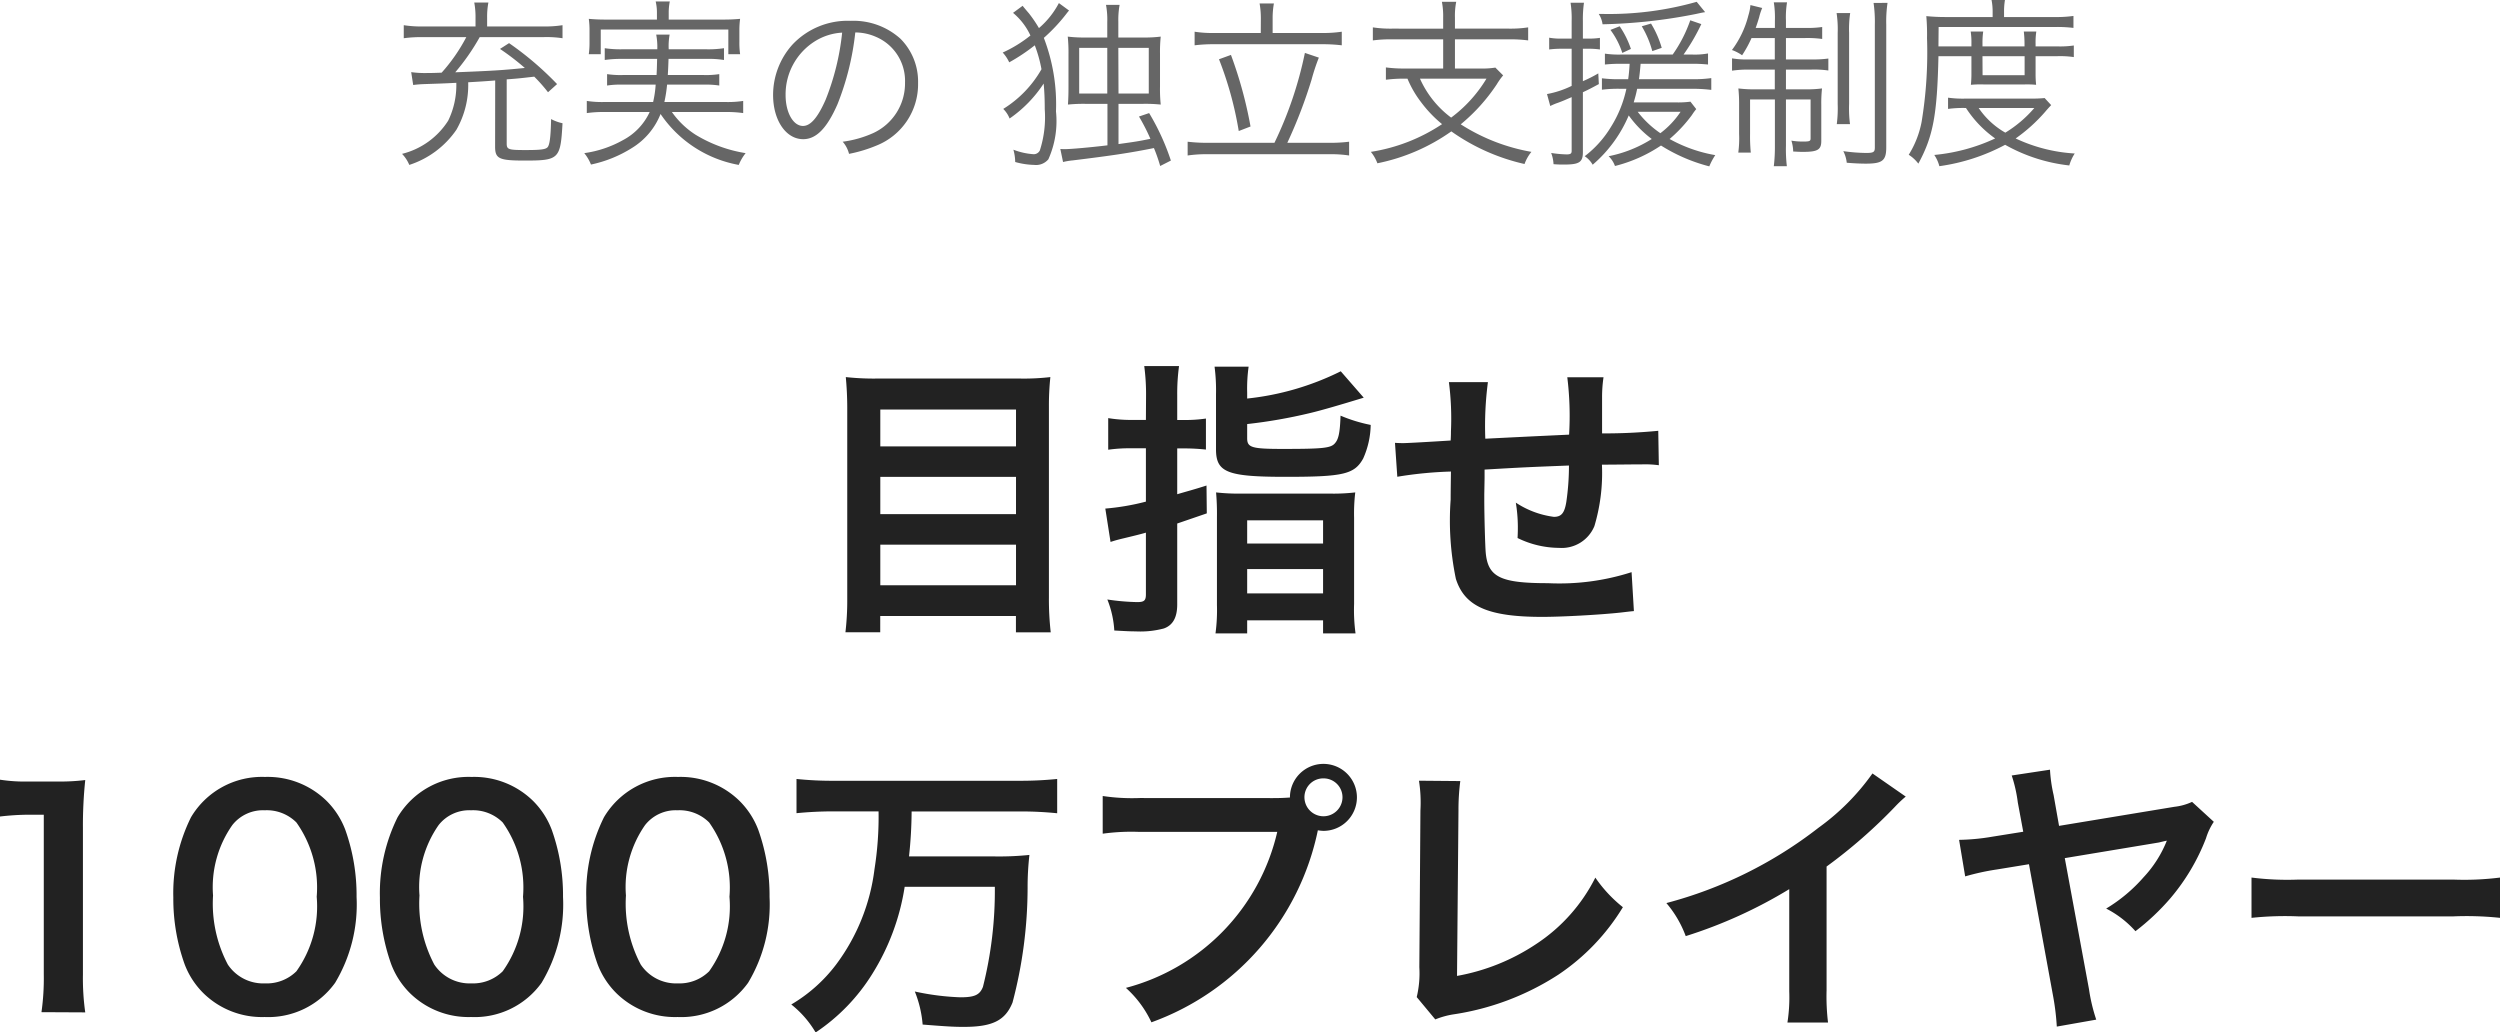
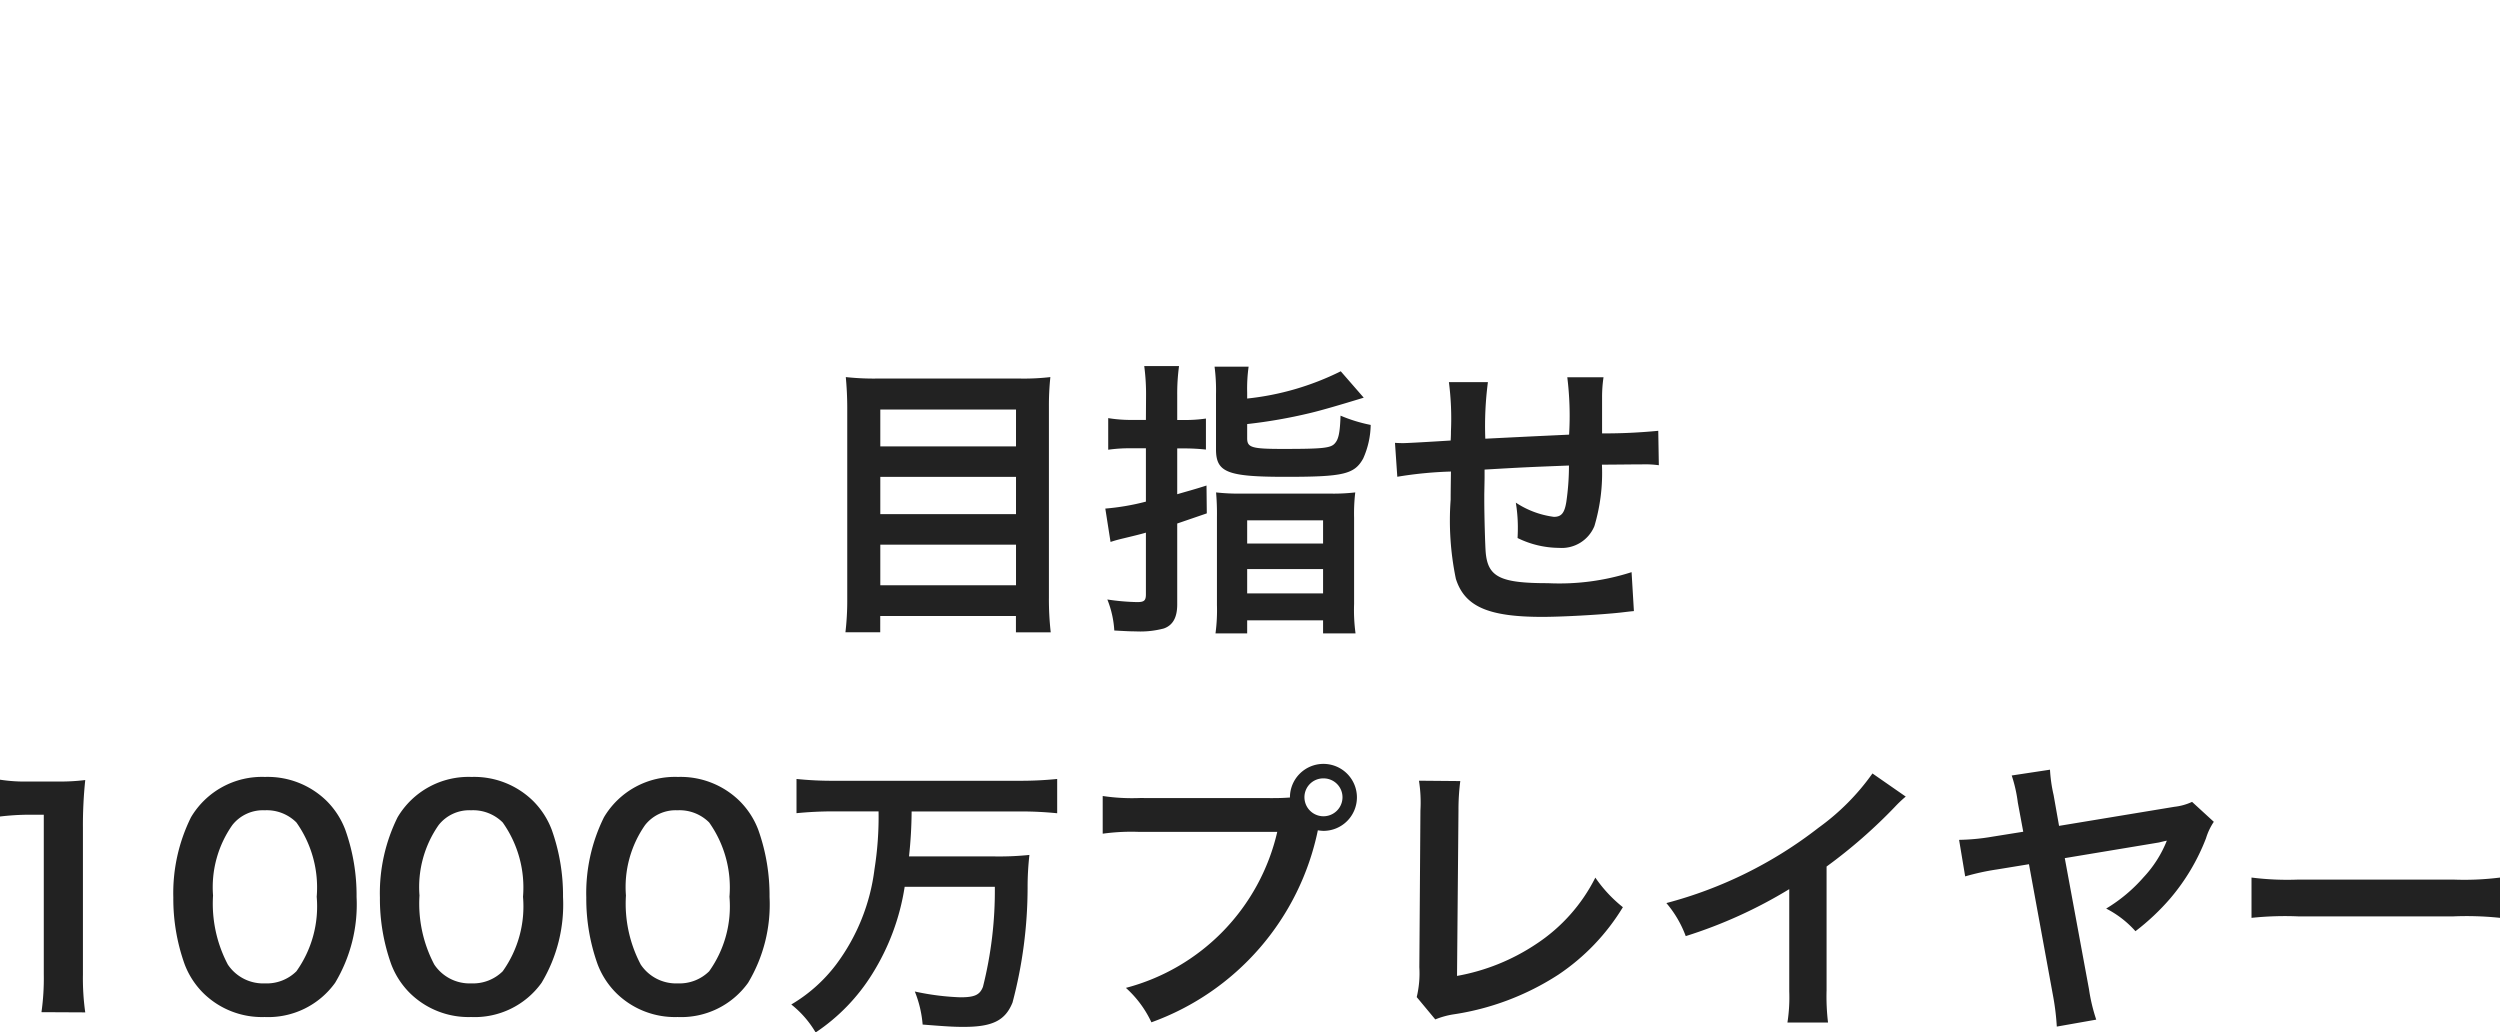
<svg xmlns="http://www.w3.org/2000/svg" width="137.952" height="56.968" viewBox="0 0 137.952 56.968">
  <g transform="translate(-1147.68 -1015.865)">
-     <path d="M-41-.33c0,.67.22.77,1.63.77,1.9,0,1.98-.08,2.09-2.06a2.383,2.383,0,0,1-.63-.23c-.02.99-.08,1.44-.2,1.56s-.4.15-1.22.15c-.93,0-1.03-.03-1.03-.36V-4.04c.65-.05.65-.05,1.52-.15a8.83,8.83,0,0,1,.76.86l.5-.45a17.278,17.278,0,0,0-2.65-2.26l-.5.32a13.5,13.5,0,0,1,1.37,1.05c-1.27.13-1.83.16-3.84.24a12,12,0,0,0,1.35-1.94h3.48a5.746,5.746,0,0,1,1.09.06v-.72a6.313,6.313,0,0,1-1.09.07h-3.07v-.48a4.253,4.253,0,0,1,.07-.84h-.78a4.321,4.321,0,0,1,.07.84v.48h-2.88a6.262,6.262,0,0,1-1.08-.07v.72a6.925,6.925,0,0,1,1.06-.06h2.39a9.516,9.516,0,0,1-1.36,1.96c-.52.02-.7.02-.86.02a5.156,5.156,0,0,1-.82-.05l.11.71a6.188,6.188,0,0,1,.63-.05c.88-.03.97-.03,1.75-.07a4.476,4.476,0,0,1-.45,2.09A4.22,4.22,0,0,1-46.135.07a1.95,1.95,0,0,1,.4.61,5.033,5.033,0,0,0,2.6-1.94,4.961,4.961,0,0,0,.65-2.62c.51-.03,1.02-.06,1.49-.1Zm12.75-1.91a6.553,6.553,0,0,1,.94.06v-.67a5.682,5.682,0,0,1-.93.06h-3.42a7.478,7.478,0,0,0,.15-.96h2.02a4.8,4.8,0,0,1,.86.05v-.63a4.8,4.8,0,0,1-.86.05h-1.98c.02-.33.03-.57.04-.89h2.1a5.275,5.275,0,0,1,.96.06v-.65a5.84,5.84,0,0,1-.96.06h-2.09a3.6,3.6,0,0,1,.05-.81h-.74a3.646,3.646,0,0,1,.06.81h-1.94a5.924,5.924,0,0,1-.96-.06v.65a6.185,6.185,0,0,1,.96-.06h1.93c-.01.39-.01.5-.03.89h-1.86a4.929,4.929,0,0,1-.87-.05v.63a4.86,4.86,0,0,1,.87-.05h1.81a5.871,5.871,0,0,1-.14.96h-2.74a5.548,5.548,0,0,1-.92-.06v.67a6.607,6.607,0,0,1,.93-.06h2.54a3.324,3.324,0,0,1-1.47,1.55,6.068,6.068,0,0,1-2.14.72,2.341,2.341,0,0,1,.37.63,6.9,6.9,0,0,0,2.27-.92,3.858,3.858,0,0,0,1.57-1.87A6.628,6.628,0,0,0-27.555.68a2.585,2.585,0,0,1,.38-.65,7.615,7.615,0,0,1-2.77-1.02,4.676,4.676,0,0,1-1.3-1.25Zm-3.82-5.1h-2.75a9.863,9.863,0,0,1-1.01-.04,4.608,4.608,0,0,1,.04.68v.58a4.578,4.578,0,0,1-.04.69h.66V-6.79h7.04v1.36h.65a4.494,4.494,0,0,1-.04-.69v-.59a4.554,4.554,0,0,1,.04-.67,9.78,9.78,0,0,1-1,.04h-2.94v-.38a3.179,3.179,0,0,1,.06-.62h-.78a2.621,2.621,0,0,1,.07.62Zm10.94.71a2.878,2.878,0,0,1,1.16.25,2.636,2.636,0,0,1,1.59,2.51,3.019,3.019,0,0,1-1.77,2.8,5.994,5.994,0,0,1-1.67.47,1.589,1.589,0,0,1,.35.67,7.736,7.736,0,0,0,1.52-.46,3.641,3.641,0,0,0,2.29-3.45,3.347,3.347,0,0,0-.97-2.44,3.871,3.871,0,0,0-2.75-.99,4.177,4.177,0,0,0-3.23,1.33,4.16,4.16,0,0,0-1.05,2.76c0,1.4.71,2.44,1.66,2.44.72,0,1.31-.6,1.89-1.92A14.99,14.99,0,0,0-21.125-6.63Zm-.72.01a13.735,13.735,0,0,1-.91,3.7c-.43.98-.83,1.45-1.25,1.45-.54,0-.96-.74-.96-1.7a3.458,3.458,0,0,1,1.63-2.98A3.158,3.158,0,0,1-21.845-6.62Zm11.96-1.63a4.654,4.654,0,0,1-1.1,1.38,7.164,7.164,0,0,0-.55-.81c-.25-.29-.32-.38-.35-.42l-.53.39a3.554,3.554,0,0,1,.96,1.25,7.189,7.189,0,0,1-1.53.94,2.12,2.12,0,0,1,.36.54,10.447,10.447,0,0,0,1.41-.94,7.506,7.506,0,0,1,.37,1.32,6.142,6.142,0,0,1-2.11,2.19,1.528,1.528,0,0,1,.35.53,6.961,6.961,0,0,0,1.88-1.93c.04.43.06.85.06,1.42a5.988,5.988,0,0,1-.27,2.27.377.377,0,0,1-.34.21A3.757,3.757,0,0,1-12.4-.16a2.664,2.664,0,0,1,.1.68,4.255,4.255,0,0,0,1.05.16.889.889,0,0,0,.78-.31,5.15,5.15,0,0,0,.42-2.64,10.233,10.233,0,0,0-.67-4.06,9.541,9.541,0,0,0,1.26-1.35c.07-.09.08-.1.13-.16Zm3.28,1.9v-.87a4.757,4.757,0,0,1,.07-.93h-.75a4.391,4.391,0,0,1,.07.94v.86h-1.21A7.364,7.364,0,0,1-9.4-6.4a9.057,9.057,0,0,1,.04,1v1.78c0,.41-.01.67-.03.97a8.5,8.5,0,0,1,.96-.04h1.22V-.4c-.91.11-2.02.21-2.35.21a2.355,2.355,0,0,1-.25-.01l.15.72a3.8,3.8,0,0,1,.54-.09C-7,.17-5.985.02-4.645-.25A8.972,8.972,0,0,1-4.3.74l.59-.3a12.855,12.855,0,0,0-1.2-2.62l-.56.19a10.993,10.993,0,0,1,.63,1.23c-.68.14-.83.16-1.76.29V-2.69h1.36a8.249,8.249,0,0,1,.97.04,8.305,8.305,0,0,1-.04-.99V-5.45a8.089,8.089,0,0,1,.04-.95,6.993,6.993,0,0,1-.95.05Zm-.61.57v2.52h-1.55V-5.78Zm.61,0h1.68v2.52H-6.6Zm7.86-.82h-2.54a6.343,6.343,0,0,1-1.11-.07v.75a8.606,8.606,0,0,1,1.11-.06h5.86a9.179,9.179,0,0,1,1.15.06v-.75a7.106,7.106,0,0,1-1.15.07H1.905v-.82a4.588,4.588,0,0,1,.07-.81h-.79a4.7,4.7,0,0,1,.07.82ZM-1.635-.54A8.959,8.959,0,0,1-2.785-.6V.16A7.188,7.188,0,0,1-1.635.09h6.66a6.6,6.6,0,0,1,1.1.07V-.6a8.228,8.228,0,0,1-1.1.06H2.715a26.624,26.624,0,0,0,1.34-3.49,11.079,11.079,0,0,1,.4-1.21l-.77-.26A21.148,21.148,0,0,1,2.005-.54Zm.58-4.61A19.475,19.475,0,0,1,.035-1.19l.65-.25A23.144,23.144,0,0,0-.395-5.39Zm12.37-1.69H8.485a6.346,6.346,0,0,1-1.05-.07v.72a7.573,7.573,0,0,1,1.04-.06h2.84v1.61H9.225a7.26,7.26,0,0,1-1.07-.06v.68a7.891,7.891,0,0,1,1.06-.06h.13a5.736,5.736,0,0,0,.76,1.31,6.825,6.825,0,0,0,1.15,1.2A9.8,9.8,0,0,1,7.325-.04a2.192,2.192,0,0,1,.36.63,10.706,10.706,0,0,0,4.08-1.76,11.283,11.283,0,0,0,4.04,1.8,2.231,2.231,0,0,1,.38-.67,10.6,10.6,0,0,1-3.9-1.52,9.988,9.988,0,0,0,1.99-2.21,3.781,3.781,0,0,1,.35-.49l-.43-.43a4.65,4.65,0,0,1-.88.05h-1.35V-6.25h2.99a7.629,7.629,0,0,1,1.05.06v-.72a6.346,6.346,0,0,1-1.05.07h-2.99v-.61a3.932,3.932,0,0,1,.07-.87h-.79a4.176,4.176,0,0,1,.07.87Zm2.39,2.76a7.5,7.5,0,0,1-1.95,2.15,5.444,5.444,0,0,1-1.72-2.15Zm7.9-.82c-.02.34-.04.56-.08.85h-.41a7.238,7.238,0,0,1-1.04-.05v.63a7.169,7.169,0,0,1,1.03-.05h.32a6.487,6.487,0,0,1-.85,2.1A5.82,5.82,0,0,1,19.125.2a1.384,1.384,0,0,1,.44.47,7.342,7.342,0,0,0,1.99-2.72,5.977,5.977,0,0,0,1.27,1.3,6.99,6.99,0,0,1-2.38.95,1.4,1.4,0,0,1,.35.54,8.078,8.078,0,0,0,2.54-1.13A9.379,9.379,0,0,0,26,.76a3.638,3.638,0,0,1,.33-.62,7.952,7.952,0,0,1-2.52-.89,7.81,7.81,0,0,0,1.23-1.32,3.137,3.137,0,0,1,.24-.33l-.32-.41a5.2,5.2,0,0,1-.84.04h-2.29c.08-.28.13-.45.19-.75h3a8.6,8.6,0,0,1,1.09.06v-.65a7.018,7.018,0,0,1-1.09.06h-2.9c.04-.3.05-.4.09-.85H25a8.267,8.267,0,0,1,.93.04v-.61a4.093,4.093,0,0,1-.88.06h-.47a11.027,11.027,0,0,0,.98-1.68l-.61-.21a7.553,7.553,0,0,1-.97,1.89h-2.84a5.245,5.245,0,0,1-.9-.05v.6a8.344,8.344,0,0,1,.94-.04Zm2.81,2.65A4.815,4.815,0,0,1,23.3-1.07a5.476,5.476,0,0,1-1.25-1.18Zm-6.01-4.04h-.57a3.387,3.387,0,0,1-.67-.05v.65a5.121,5.121,0,0,1,.67-.04h.57v2.05a5.242,5.242,0,0,1-1.36.45l.18.66a3.251,3.251,0,0,1,.43-.18c.32-.12.33-.13.75-.31V-.09c0,.14-.06.19-.27.19a6.226,6.226,0,0,1-.86-.08,2.024,2.024,0,0,1,.13.62c.27.02.38.02.59.02.83,0,1.03-.13,1.03-.68V-3.33c.36-.17.49-.24.88-.45l-.03-.59a7.564,7.564,0,0,1-.85.43V-5.73h.31a4.173,4.173,0,0,1,.63.04v-.64a3.925,3.925,0,0,1-.63.04h-.31v-.97a6.458,6.458,0,0,1,.06-1.01h-.74a5.735,5.735,0,0,1,.06,1.02Zm6.9-2.03a17.708,17.708,0,0,1-5.16.67H19.9a1.374,1.374,0,0,1,.21.57,29.144,29.144,0,0,0,5.16-.57c.32-.07.32-.07.5-.1Zm-3.63,2.6a5.031,5.031,0,0,0-.62-1.25l-.51.2A4.35,4.35,0,0,1,21.2-5.5Zm1.7-.06a5.442,5.442,0,0,0-.59-1.34l-.51.15a5.42,5.42,0,0,1,.58,1.37Zm6.24-.54v1.18h-1.44a4.754,4.754,0,0,1-.92-.06v.68a6.044,6.044,0,0,1,.95-.06h1.41v1.09h-1.06a7.084,7.084,0,0,1-.95-.05,8.267,8.267,0,0,1,.04.93v1.58A5.914,5.914,0,0,1,27.6,0h.69a9.4,9.4,0,0,1-.04-1.04V-2.93h1.37V-.38a8.945,8.945,0,0,1-.06,1.13h.72a8.056,8.056,0,0,1-.05-1.13V-2.93h1.36V-.78c0,.14-.06.17-.36.17a3.647,3.647,0,0,1-.7-.05,2.149,2.149,0,0,1,.1.6c.36.02.41.02.55.02.8,0,1-.12,1-.6V-2.62a7.748,7.748,0,0,1,.04-.92,6.6,6.6,0,0,1-.93.05h-1.06V-4.58h1.39a5.477,5.477,0,0,1,.95.05v-.66a6.168,6.168,0,0,1-.94.05h-1.4V-6.32h1.02a6.034,6.034,0,0,1,.98.05v-.66a5.737,5.737,0,0,1-.98.05h-1.02v-.4a5.047,5.047,0,0,1,.06-1.01h-.73a5.285,5.285,0,0,1,.06,1.02v.39h-1.06c.08-.22.12-.35.19-.58a3.174,3.174,0,0,1,.17-.52l-.65-.16a2.577,2.577,0,0,1-.11.56,5.388,5.388,0,0,1-.91,1.92,2.289,2.289,0,0,1,.56.29,6.375,6.375,0,0,0,.52-.95Zm3.41-1.38a6.066,6.066,0,0,1,.06,1.1v3.91a6.9,6.9,0,0,1-.05,1.12h.73a6.748,6.748,0,0,1-.05-1.12V-6.61a5.81,5.81,0,0,1,.06-1.09Zm2.04-.56a7.342,7.342,0,0,1,.07,1.22V-.28c0,.25-.07.3-.48.3a9.483,9.483,0,0,1-1.26-.1,1.84,1.84,0,0,1,.19.64c.48.04.8.05,1.06.05.91,0,1.12-.17,1.12-.9V-7.05a7.127,7.127,0,0,1,.07-1.21Zm5.4,2.94v.98a5.879,5.879,0,0,1-.03.6,5.9,5.9,0,0,1,.72-.02h2.23a5.292,5.292,0,0,1,.65.02,5.338,5.338,0,0,1-.03-.6v-.98h1.2a5.233,5.233,0,0,1,.91.05v-.64a5.233,5.233,0,0,1-.91.05h-1.2v-.15a3.984,3.984,0,0,1,.04-.67h-.69a5.991,5.991,0,0,1,.04.66v.16h-2.32v-.17a4.36,4.36,0,0,1,.04-.65h-.69a4.083,4.083,0,0,1,.04.66v.16h-1.82l.01-1.07h6.4a7.41,7.41,0,0,1,1.04.05v-.66a7.018,7.018,0,0,1-1.09.06h-2.74v-.29a3.816,3.816,0,0,1,.05-.65h-.74a3.267,3.267,0,0,1,.06.65v.29h-2.63c-.39,0-.71-.02-1.03-.05a11.44,11.44,0,0,1,.04,1.22,23.6,23.6,0,0,1-.3,4.62,5.3,5.3,0,0,1-.71,1.81,2.022,2.022,0,0,1,.53.49c.82-1.51,1.04-2.69,1.11-5.93Zm.61,0H43.4v1.05h-2.32Zm3.43,2.31a6.211,6.211,0,0,1-.69.03h-3.63a6,6,0,0,1-1.01-.05v.62a6.252,6.252,0,0,1,.99-.05,6.161,6.161,0,0,0,1.61,1.68,10.174,10.174,0,0,1-3.36.91,1.99,1.99,0,0,1,.28.62,10.832,10.832,0,0,0,3.63-1.18A9.285,9.285,0,0,0,45.865.71a2.475,2.475,0,0,1,.3-.66,8.853,8.853,0,0,1-3.26-.83,9.032,9.032,0,0,0,1.62-1.46c.17-.2.22-.25.34-.38Zm-.57.55a6.664,6.664,0,0,1-1.6,1.36,4.421,4.421,0,0,1-1.47-1.36Z" transform="translate(1216 1024.285)" fill="#666" />
    <path d="M-19.856-12.784a14.4,14.4,0,0,1-1.792-.08c.048.528.08,1.088.08,1.712V-.592a15.044,15.044,0,0,1-.1,1.808h1.92V.32h7.488v.9h1.92a16.209,16.209,0,0,1-.1-1.936v-10.5a15.1,15.1,0,0,1,.08-1.648,12.616,12.616,0,0,1-1.712.08Zm.112,3.744v-2.032h7.488V-9.04Zm0,1.68h7.488V-5.3h-7.488Zm0,3.744h7.488v2.24h-7.488ZM-5.088-10.5H-5.92a7.745,7.745,0,0,1-1.248-.1v1.744a8.44,8.44,0,0,1,1.248-.08h.832v2.944a13.155,13.155,0,0,1-2.24.384l.288,1.84c.256-.08.32-.1.624-.176.672-.16,1.12-.272,1.328-.336V-.88c0,.352-.1.432-.48.432A12.273,12.273,0,0,1-7.216-.592,5.456,5.456,0,0,1-6.832,1.12c.592.032.848.048,1.168.048A5.084,5.084,0,0,0-4.1,1.008C-3.6.832-3.36.4-3.36-.32V-4.784l1.632-.56L-1.744-6.88c-.752.24-1.008.3-1.616.48V-8.928h.352a11.161,11.161,0,0,1,1.232.064v-1.712a7.967,7.967,0,0,1-1.232.08H-3.36v-1.36a11.373,11.373,0,0,1,.1-1.616h-1.92a11.779,11.779,0,0,1,.1,1.632ZM.5-12.016a8.645,8.645,0,0,1,.08-1.424H-1.3a10.1,10.1,0,0,1,.08,1.52v3.04c0,1.28.624,1.52,3.856,1.52C5.808-7.36,6.416-7.5,6.9-8.368a4.7,4.7,0,0,0,.416-1.856,8.509,8.509,0,0,1-1.664-.512c-.032.96-.112,1.312-.32,1.536-.224.256-.688.3-2.864.3C.752-8.9.5-8.976.5-9.488v-.784a28.152,28.152,0,0,0,3.472-.608c.608-.144,1.6-.432,2.96-.848L5.664-13.184A15.114,15.114,0,0,1,.5-11.68ZM-1.168-.288a9.655,9.655,0,0,1-.08,1.568H.5V.56H4.688v.72H6.48A9.592,9.592,0,0,1,6.4-.352V-5.1A9.9,9.9,0,0,1,6.464-6.5a10.636,10.636,0,0,1-1.472.064H.208A10.885,10.885,0,0,1-1.216-6.5a13.394,13.394,0,0,1,.048,1.36ZM.5-4.96H4.688v1.28H.5Zm0,2.688H4.688V-.928H.5ZM21.712-2.1a13.011,13.011,0,0,1-4.624.608c-2.608,0-3.3-.336-3.424-1.68-.032-.32-.08-2.064-.08-2.9V-6.4c.016-.848.016-.848.016-.928V-7.76c2.224-.128,2.224-.128,4.656-.224a13.788,13.788,0,0,1-.144,2c-.1.624-.272.832-.688.832a4.962,4.962,0,0,1-2.1-.784,8.517,8.517,0,0,1,.112,1.312c0,.224,0,.32-.016.64a5.244,5.244,0,0,0,2.288.544,1.95,1.95,0,0,0,1.952-1.2,10.229,10.229,0,0,0,.416-3.392c.752,0,1.664-.016,2.224-.016A5.609,5.609,0,0,1,23.216-8l-.032-1.9a30.853,30.853,0,0,1-3.1.144v-2a7.292,7.292,0,0,1,.08-1.1h-2a17.3,17.3,0,0,1,.1,3.168c-2.384.112-2.384.112-4.624.224a18.64,18.64,0,0,1,.144-3.12H11.632a15.787,15.787,0,0,1,.112,2.72c0,.1,0,.24-.016.5-1.584.1-2.464.144-2.608.144-.08,0-.24,0-.464-.016l.128,1.872a21.852,21.852,0,0,1,2.96-.288c-.016,1.248-.016,1.312-.016,1.552a15.84,15.84,0,0,0,.288,4.368C12.5-.208,13.792.368,16.784.368c1.056,0,3.168-.112,4.336-.24.544-.064.544-.064.72-.08ZM-63.616,22.192a13.412,13.412,0,0,1-.128-2.08v-8.1a24.108,24.108,0,0,1,.128-2.64,11.636,11.636,0,0,1-1.632.08H-66.72a8.891,8.891,0,0,1-1.6-.1v2.032a14.229,14.229,0,0,1,1.648-.1h.768v8.816a13.281,13.281,0,0,1-.128,2.08Zm9.9.256a4.542,4.542,0,0,0,3.888-1.888,8.4,8.4,0,0,0,1.184-4.736,10.76,10.76,0,0,0-.624-3.712A4.483,4.483,0,0,0-50.32,10.5,4.647,4.647,0,0,0-53.7,9.2a4.549,4.549,0,0,0-4.08,2.224,9.421,9.421,0,0,0-.976,4.432,10.708,10.708,0,0,0,.624,3.68,4.483,4.483,0,0,0,1.056,1.616A4.61,4.61,0,0,0-53.712,22.448Zm.016-1.856a2.344,2.344,0,0,1-2.048-1.04,7.2,7.2,0,0,1-.816-3.808A5.97,5.97,0,0,1-55.5,11.856a2.152,2.152,0,0,1,1.792-.816,2.312,2.312,0,0,1,1.744.672,6.205,6.205,0,0,1,1.12,4.1,6.165,6.165,0,0,1-1.12,4.112A2.325,2.325,0,0,1-53.7,20.592Zm11.376,1.856a4.542,4.542,0,0,0,3.888-1.888,8.4,8.4,0,0,0,1.184-4.736,10.76,10.76,0,0,0-.624-3.712A4.483,4.483,0,0,0-38.928,10.5,4.647,4.647,0,0,0-42.3,9.2a4.549,4.549,0,0,0-4.08,2.224,9.421,9.421,0,0,0-.976,4.432,10.708,10.708,0,0,0,.624,3.68,4.483,4.483,0,0,0,1.056,1.616A4.61,4.61,0,0,0-42.32,22.448Zm.016-1.856a2.344,2.344,0,0,1-2.048-1.04,7.2,7.2,0,0,1-.816-3.808,5.97,5.97,0,0,1,1.056-3.888,2.152,2.152,0,0,1,1.792-.816,2.312,2.312,0,0,1,1.744.672,6.205,6.205,0,0,1,1.12,4.1,6.165,6.165,0,0,1-1.12,4.112A2.325,2.325,0,0,1-42.3,20.592Zm11.376,1.856A4.542,4.542,0,0,0-27.04,20.56a8.4,8.4,0,0,0,1.184-4.736,10.76,10.76,0,0,0-.624-3.712A4.483,4.483,0,0,0-27.536,10.5a4.647,4.647,0,0,0-3.376-1.3,4.549,4.549,0,0,0-4.08,2.224,9.421,9.421,0,0,0-.976,4.432,10.708,10.708,0,0,0,.624,3.68,4.483,4.483,0,0,0,1.056,1.616A4.61,4.61,0,0,0-30.928,22.448Zm.016-1.856a2.344,2.344,0,0,1-2.048-1.04,7.2,7.2,0,0,1-.816-3.808,5.97,5.97,0,0,1,1.056-3.888,2.152,2.152,0,0,1,1.792-.816,2.312,2.312,0,0,1,1.744.672,6.205,6.205,0,0,1,1.12,4.1,6.165,6.165,0,0,1-1.12,4.112A2.325,2.325,0,0,1-30.912,20.592ZM-19.84,11.1a18.494,18.494,0,0,1-.224,3.184,11.043,11.043,0,0,1-2.128,5.28,8.527,8.527,0,0,1-2.464,2.192A5.571,5.571,0,0,1-23.312,23.3a10.6,10.6,0,0,0,3.136-3.248A12.692,12.692,0,0,0-18.4,15.264h4.976a21.739,21.739,0,0,1-.656,5.52c-.176.448-.464.576-1.248.576a13.957,13.957,0,0,1-2.512-.32,6.208,6.208,0,0,1,.432,1.824c1.408.112,1.744.128,2.272.128,1.584,0,2.288-.352,2.688-1.344a24.89,24.89,0,0,0,.832-6.336,15.807,15.807,0,0,1,.1-1.808,16.593,16.593,0,0,1-2.048.08H-18.16a23.862,23.862,0,0,0,.144-2.48h6a20.139,20.139,0,0,1,2.032.1V9.312a19.787,19.787,0,0,1-2.048.1H-22.32a19.137,19.137,0,0,1-2.048-.1V11.2c.656-.064,1.328-.1,2.064-.1Zm14.416-.736a10.963,10.963,0,0,1-2.048-.112v2.08a11.527,11.527,0,0,1,2.016-.1H2.16a11.6,11.6,0,0,1-8.352,8.608,5.888,5.888,0,0,1,1.408,1.9A14.35,14.35,0,0,0,4.4,12.144a2.186,2.186,0,0,0,.3.032,1.848,1.848,0,1,0-1.84-1.84c-.272.016-.464.032-.944.032ZM4.7,9.28A1.042,1.042,0,0,1,5.76,10.32a1.048,1.048,0,1,1-2.1,0A1.038,1.038,0,0,1,4.7,9.28Zm5.28.128a7.783,7.783,0,0,1,.08,1.648L10,19.7a5.642,5.642,0,0,1-.144,1.648l1.024,1.232a4.584,4.584,0,0,1,.96-.272,14.586,14.586,0,0,0,5.824-2.192,11.928,11.928,0,0,0,3.568-3.728,7.516,7.516,0,0,1-1.52-1.632,9.455,9.455,0,0,1-3.264,3.664,11.508,11.508,0,0,1-4.368,1.76l.08-9.136a12.382,12.382,0,0,1,.1-1.616Zm25.024-.4A12.8,12.8,0,0,1,32.032,12a23.367,23.367,0,0,1-8.4,4.16A6.018,6.018,0,0,1,24.7,17.984a25.923,25.923,0,0,0,5.712-2.592v5.632a9,9,0,0,1-.1,1.728h2.24a12.1,12.1,0,0,1-.08-1.776V14.144a28.294,28.294,0,0,0,3.776-3.3,6.59,6.59,0,0,1,.592-.56ZM52.64,10.576a3.123,3.123,0,0,1-.976.272L45.3,11.9l-.3-1.7A8.226,8.226,0,0,1,44.8,8.8l-2.112.32a7.827,7.827,0,0,1,.336,1.488l.3,1.616-1.7.272a11.935,11.935,0,0,1-1.84.176l.336,2.016a13.263,13.263,0,0,1,1.76-.384l1.76-.288,1.344,7.344a13.679,13.679,0,0,1,.192,1.616l2.176-.384a9.657,9.657,0,0,1-.4-1.68L45.616,13.68l5.2-.864q.288-.072.432-.1a6.4,6.4,0,0,1-1.28,2.016A8.688,8.688,0,0,1,47.9,16.464a5.54,5.54,0,0,1,1.616,1.248A12.692,12.692,0,0,0,51.44,15.9a11.486,11.486,0,0,0,1.968-3.312,3.381,3.381,0,0,1,.432-.912Zm3.28,6.4a17.565,17.565,0,0,1,2.608-.08h8.5a17.565,17.565,0,0,1,2.608.08V14.752a15.713,15.713,0,0,1-2.592.112H58.512a15.713,15.713,0,0,1-2.592-.112Z" transform="translate(1216 1049.537)" fill="#222" />
  </g>
</svg>